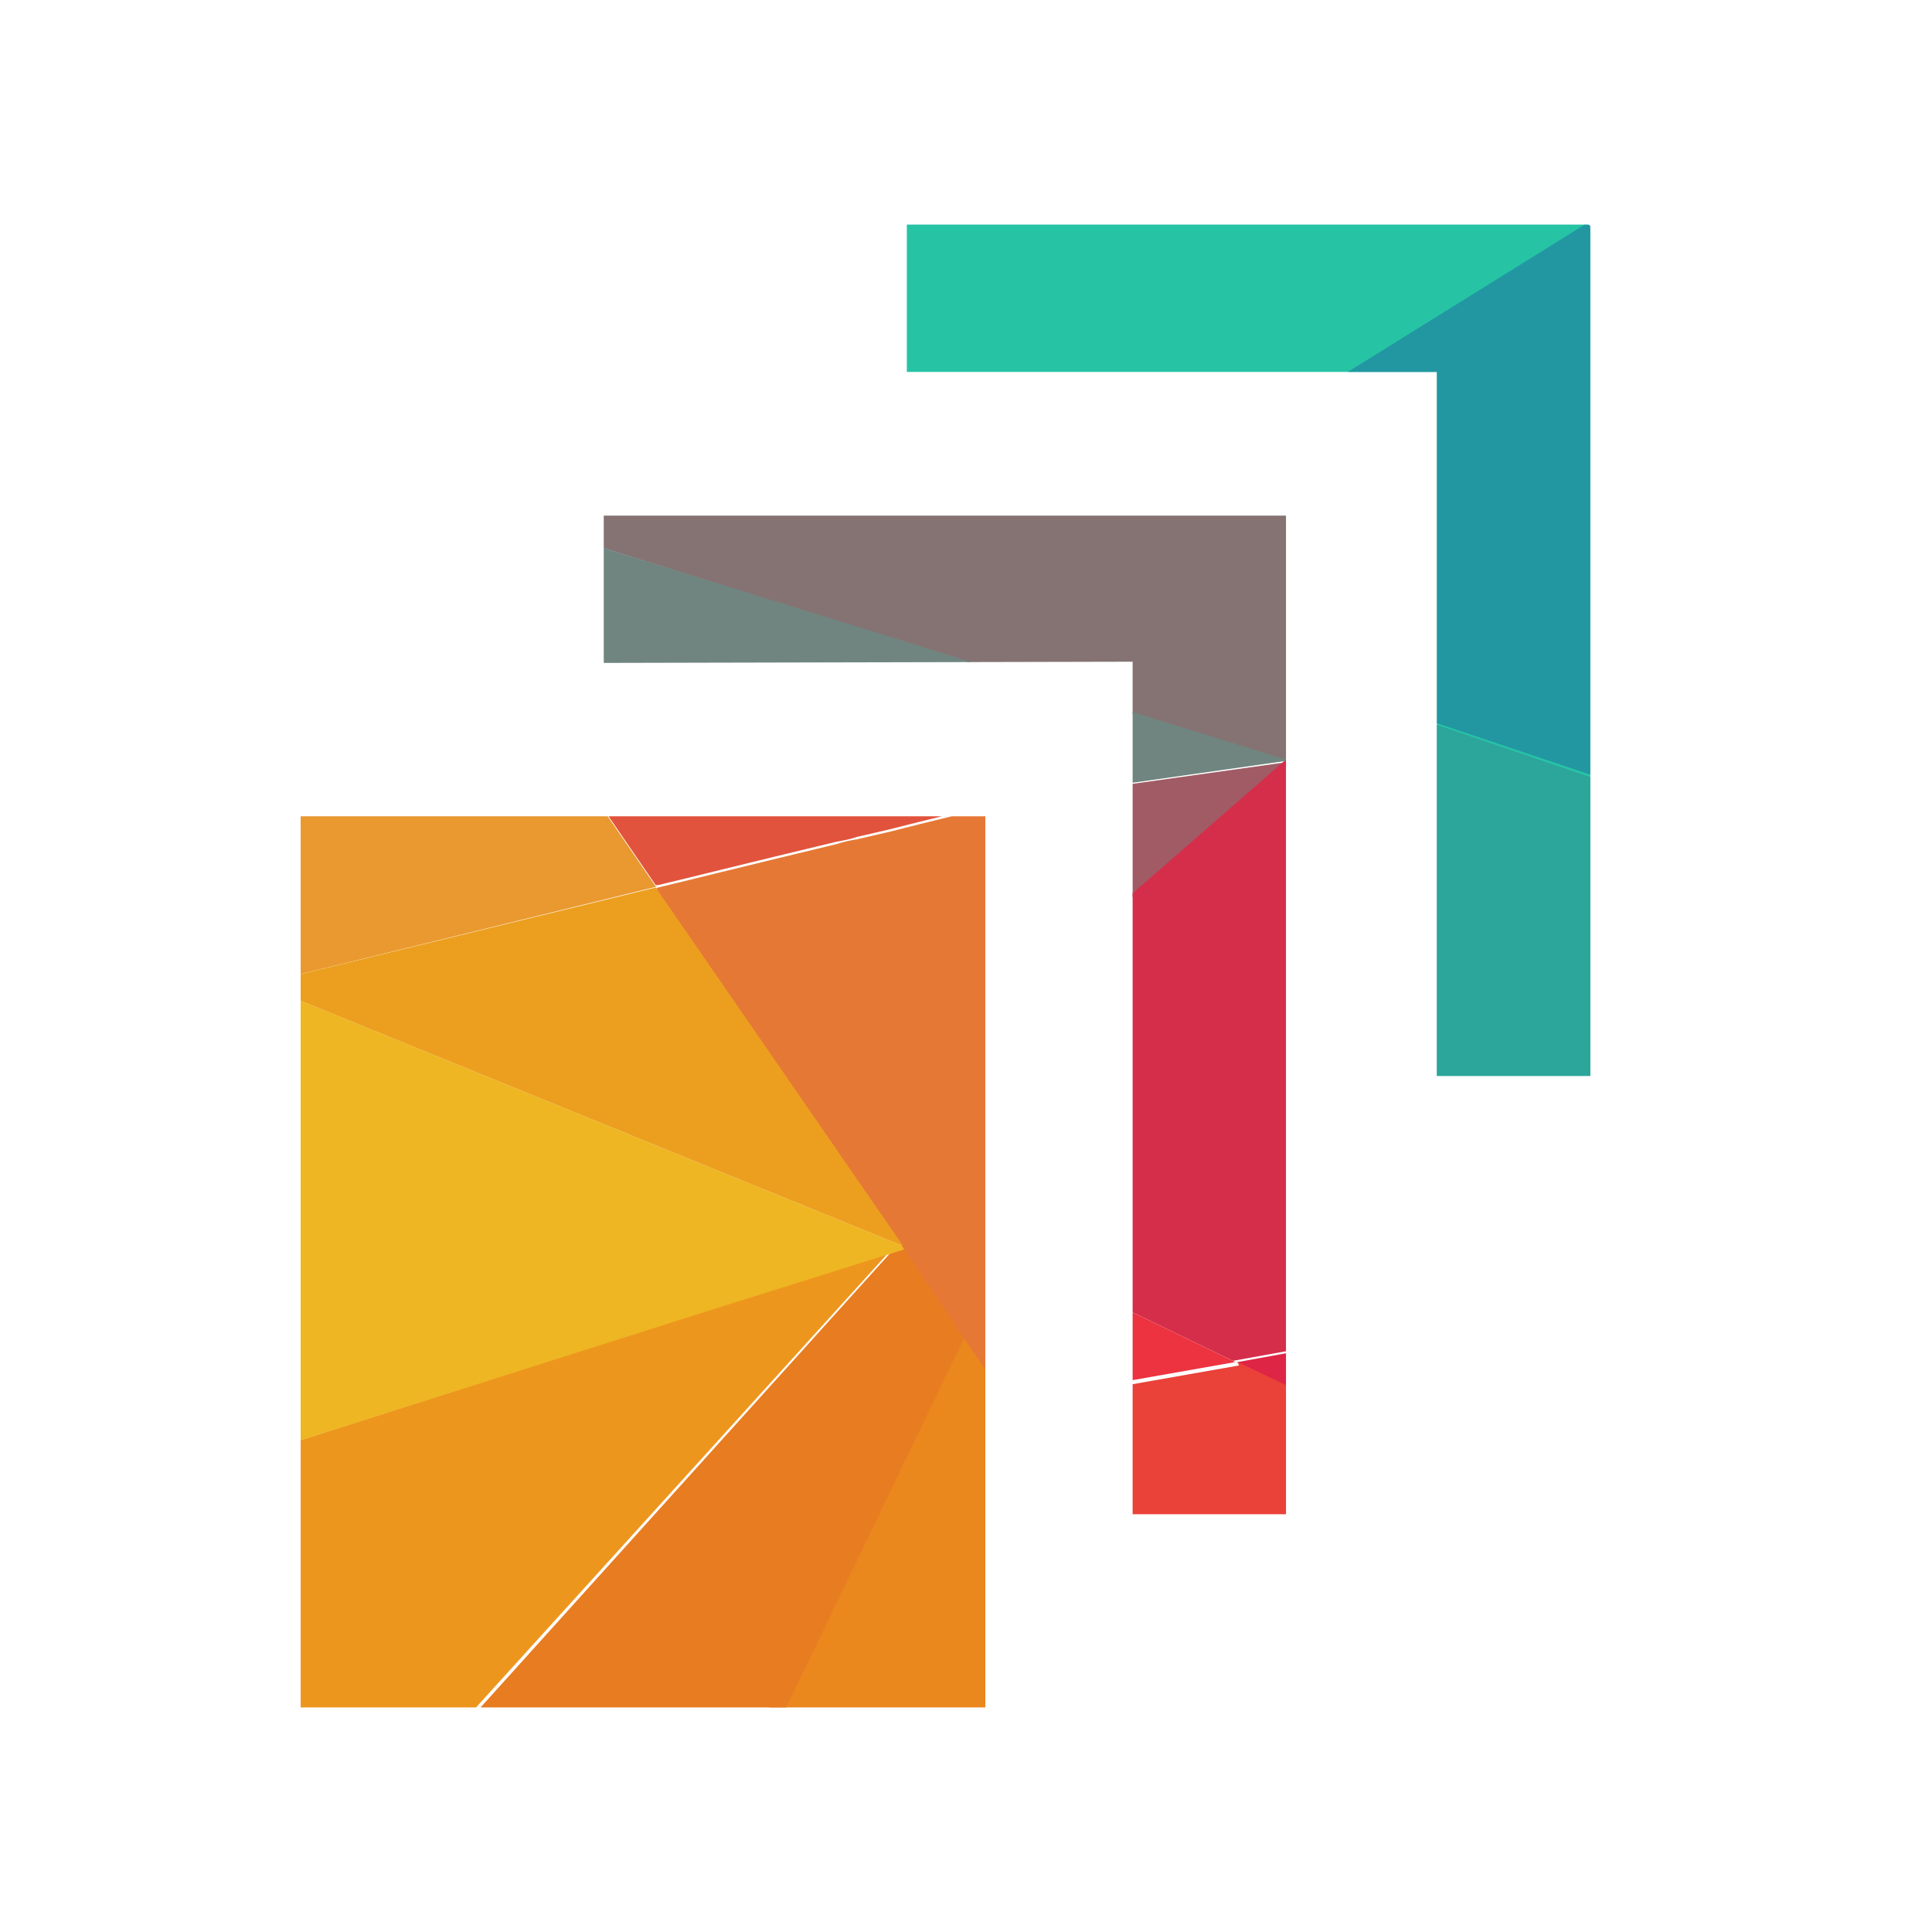
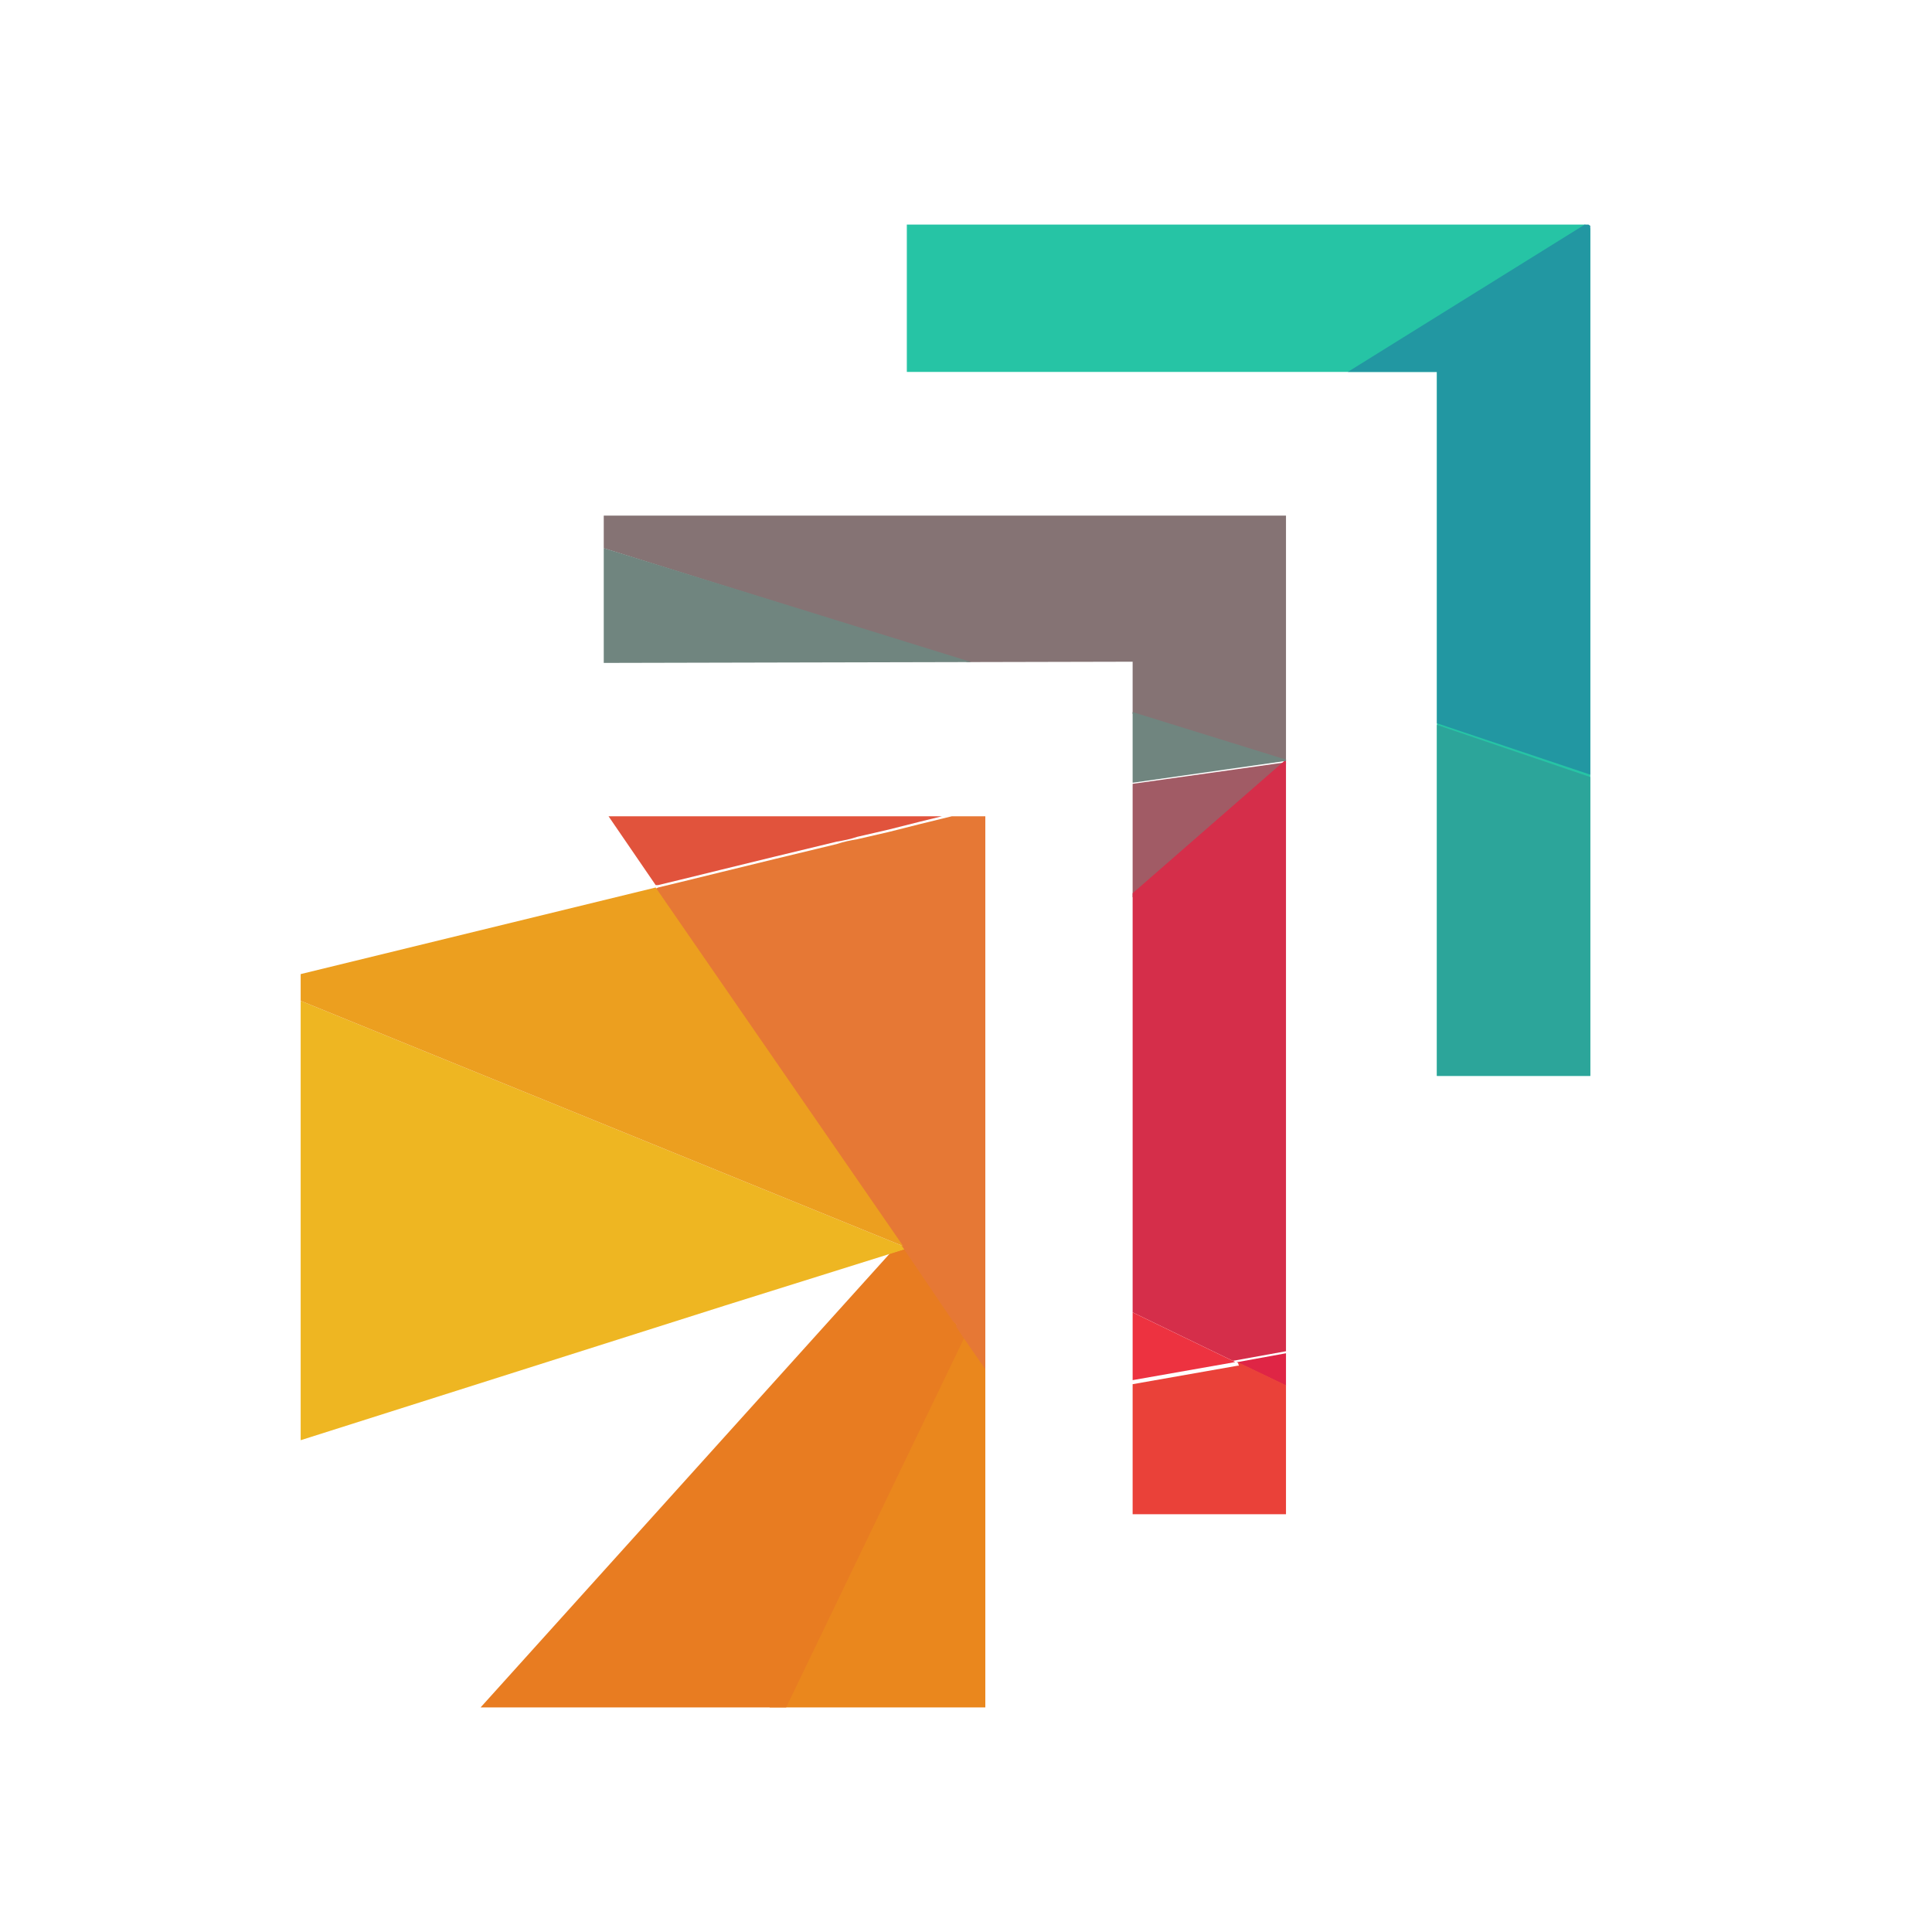
<svg xmlns="http://www.w3.org/2000/svg" data-bbox="-0.26 -3.22 16.15 20.78" viewBox="0 0 16 16" data-type="ugc">
  <g>
    <defs>
      <clipPath id="463ea982-b9c4-447b-acd8-7eed1fd91c5c">
        <path d="M10.65 12.54H9.38V5.48L5 5.49V4.27h5.65z" />
      </clipPath>
      <clipPath id="ad7ed825-10fa-4d9b-98bb-159e2ec4dcb0">
        <path d="M8.16 6.76v7.38H2.49V6.76z" />
      </clipPath>
      <clipPath id="c33264a7-a943-40d2-b765-7f65f997fa61">
        <path d="M13.17 8.91H11.9V3.08H7.51V1.86h5.66z" />
      </clipPath>
    </defs>
    <g clip-path="url(#463ea982-b9c4-447b-acd8-7eed1fd91c5c)">
      <path d="m4.41 8.47 2.43 1.17h-.01l-2.31 2c-.07-.17-.11-.36-.11-.57z" fill="#ef183d" />
      <path d="M14.48 10.51c.16 1.1.43 2.17.8 3.18l-5.04-2.41h.01z" fill="#df2545" />
      <path d="m10.96 1.23 2.3 2.82-2.58 2.25h-.06L4.68 4.44c.01-.02.03-.04.05-.06.05-.07.11-.13.17-.19.04-.04.09-.08.14-.11.02-.01.04-.02.05-.03.02-.01.05-.03.07-.04.1-.06.22-.1.33-.13.03 0 .06-.01.08-.02q.135-.03.27-.03h3.25c.6 0 1.18-.37 1.37-1.09.17-.65.3-1 .48-1.51Z" fill="#857374" />
      <path d="M4.41 7.19v1.28l2.43 1.17 3.83-3.33z" fill="#a15b65" />
      <path d="m10.25 11.28 5.02 2.41c.18.51.39 1 .62 1.49-.07.02-.38.14-.81.29l-.17.06c-.09.03-.18.06-.27.1l-.19.07-.19.07c-.15.06-.3.11-.46.17-.23.08-.47.17-.69.25-.15.05-.29.11-.43.15-.61.22-1.07.39-1.07.39h-.01c-.34-.76-.75-1.74-1.12-3.09-.17-.62-.74-1.11-1.39-1.11h-3.4c-.04 0-.08 0-.12-.02h-.02c-.03 0-.05-.01-.08-.02-.03 0-.05-.01-.08-.02-.02 0-.03-.01-.05-.02-.03 0-.05-.02-.07-.03-.04-.02-.08-.03-.11-.06h-.01c-.03-.02-.06-.03-.09-.05s-.02-.01-.03-.02-.03-.02-.04-.03c0 0-.01 0-.01-.01 0 0-.01 0-.01-.01l5.28-.93h.01Z" fill="#ea4139" />
      <path d="m10.66 6.31 3.65 1.16c-.01.23-.02.47-.02.7 0 .79.06 1.57.17 2.33l-4.25.77-3.39-1.64 3.83-3.34Z" fill="#d52e4a" />
      <path d="M6.83 9.64h.01l3.39 1.64-5.28.93s-.06-.05-.08-.07l-.05-.05c-.06-.06-.11-.13-.16-.2-.03-.04-.05-.08-.08-.13-.02-.04-.04-.08-.05-.12l2.31-2Z" fill="#ed3240" />
      <path d="m4.68 4.44 6 1.86h-.02l-6.25.89V5.22q0-.03 0 0v-.13c0-.03 0-.07.02-.1l.03-.14c0-.02.01-.03.02-.05.02-.05.04-.1.06-.14.02-.03.12-.2.13-.21Z" fill="#70857f" />
      <path d="m13.26 4.04 1.24 1.52v.01c-.1.62-.16 1.24-.19 1.89l-3.66-1.15 1.19-1.05.09-.08 1.31-1.14Z" fill="#a95461" />
    </g>
    <g clip-path="url(#ad7ed825-10fa-4d9b-98bb-159e2ec4dcb0)">
      <path d="m7.99 11.07.41.6A14 14 0 0 0 8.71 14c.02.08.03.15.05.22l.09.35-3.16 2.99c-.13-.33-.25-.67-.36-1.01s2.64-5.5 2.64-5.5Z" fill="#ea871d" />
-       <path d="M-.25 12.81v.18c0 .17.06.3.11.44.18.46.61.74 1.13.75l2.76.04h.12l3.51-3.87-.26.1-7.37 2.35h-.01Z" fill="#ed961e" />
      <path d="m7.37 10.38-3.48 3.86c.52.06.95.43 1.06.94.11.47.24.93.39 1.39l2.65-5.5-.49-.73z" fill="#e87c21" />
      <path fill="#eeb622" d="m-.14 8.71-.02.05-.1 4.04 6.27-1.99 1.5-.47-.03-.02-5.33-2.17z" />
-       <path d="M.26 6.98c-.08.07-.23.28-.24.31l2.13.86 3.3-.81h-.02l-.63-.92c-.21.18-.49.27-.86.28l-2.77-.08c-.31 0-.62.1-.85.32l-.05.05Z" fill="#e9992f" />
      <path d="M9.3 5.96c-.06.16-.12.31-.17.47h-.01s-.18.05-.39.1l-.12.03s-.08.02-.13.03-.09.02-.14.04c-.29.07-.63.15-.98.24l-.26.06c-.06.02-.11.03-.17.04-.71.17-1.35.33-1.48.36h-.02l-.63-.92h.01s0-.02.01-.02c.02-.02.07-.08.08-.09.14-.14.18-.24.27-.45.14-.37.27-.84.43-1.27.05-.14.1-.27.16-.41s.2.1.2.1c.09.05.2.1.33.17.03.01.05.03.08.04.08.04.17.09.27.13l.35.18c.18.09.38.19.57.29.13.06.25.13.38.19l.16.08.16.08c.07.04.15.07.22.11l.14.07c.35.18.61.31.67.34Z" fill="#e1533c" />
      <path d="M.02 7.29c-.14.25-.15.48-.15.63 0 .21-.02.84-.02.84l2.31-.61-2.12-.86z" fill="#eec524" />
      <path d="M9.13 6.44c-.51 1.51-.76 3.09-.74 4.67v.56l-.41-.59-.06-.09v-.02l-.03-.03-.4-.59-.02-.03-2.04-2.96.02-.01c.13-.03.77-.19 1.48-.36.06-.02.11-.03.17-.04l.26-.06c.35-.09.69-.17.98-.24.05-.01.1-.02.14-.04.05 0 .09-.02.13-.03l.12-.03c.21-.05.35-.09.39-.1h.01Z" fill="#e67835" />
      <path fill="#ec9f1f" d="M7.48 10.32 5.43 7.35l-3.28.8z" />
    </g>
    <g clip-path="url(#c33264a7-a943-40d2-b765-7f65f997fa61)">
-       <path d="M13.45 9.9s-.07.06-.1.09c-.02.02-.04.03-.06.05s-.05.05-.08.06c-.22.15-.49.23-.77.23H9.23c-.21 0-.41.05-.6.13l-.06.03c-.01 0-.02.01-.03.02a.2.2 0 0 0-.06.04.2.2 0 0 0-.06.04c-.27.18-.47.46-.56.79-.09.32-.18.64-.28.96-.03.09-.05.17-.08.25-.04.13-.09.26-.14.4-.05.13-.09.25-.14.38-.04.09-.07.18-.11.27-.03.07-.05.13-.08.2-.04.09-.08.19-.12.28l-3.54-3.53c.1-.34.19-.68.27-1.03.08-.4.16-.79.21-1.18v-.04c.05-.3.08-.6.11-.9l.03-.39v-.14c0-.09.01-.19.02-.29V5.25c0-.07 0-.14-.01-.21V4.7c0-.09-.02-.18-.02-.27 0-.1-.02-.2-.03-.3-.02-.2-.04-.39-.08-.59a3 3 0 0 0-.05-.29c-.03-.21-.07-.41-.11-.61-.21-1.01-.52-2-.93-2.95-.11-.25-.22-.5-.34-.75l.38.08h.01L7.65.04v.08c0 .03.02.06.03.09s0 .01 0 .02 0 .03.01.04V.3c0 .01 0 .02.01.04 0 .03.01.05.02.08v.03l.03.1V.6c0 .02.01.04.02.06v.03c0 .01.01.03.02.04v.04c.01.02.02.04.03.07s.01.02.02.04l.02.03c0 .02.02.03.03.05 0 0 0 .01.01.02s.02.03.03.04c.04.05.09.11.13.15h.01a1.36 1.36 0 0 0 .74.4c.03 0 .07.01.11.02.06 0 .13.01.19.01h3.19c.1 0 .2 0 .29.03.12.02.23.06.33.11.03.01.07.03.1.05q.225.135.39.33c.06.07.11.15.15.23.01.02.02.04.03.05.01.02.02.04.03.07 0 .02.02.04.02.07.01.02.02.04.02.07 0 .02.01.04.02.06 0 .03.01.05.02.08 0 .03.01.06.02.09v.04c0 .05.01.1.01.16v6.04c0 .03-.01.07-.02.1v.02c-.01.04-.03.09-.04.13-.03.1-.08.19-.14.27-.02.03-.03.05-.06.08 0 .01-.02.03-.03.04-.02.02-.03.04-.05.06-.01.02-.03.03-.04.04h.02Z" fill="#26c4a5" />
+       <path d="M13.45 9.9s-.07.06-.1.09c-.02.02-.04.03-.06.05c-.22.15-.49.23-.77.23H9.23c-.21 0-.41.05-.6.13l-.06.03c-.01 0-.02.01-.03.02a.2.2 0 0 0-.06.04.2.2 0 0 0-.06.04c-.27.18-.47.46-.56.79-.09.32-.18.64-.28.96-.03.09-.05.17-.08.25-.04.13-.09.26-.14.4-.05.13-.09.25-.14.38-.04.09-.07.18-.11.27-.03.07-.05.13-.08.2-.04.09-.08.19-.12.28l-3.54-3.53c.1-.34.19-.68.27-1.03.08-.4.16-.79.21-1.18v-.04c.05-.3.08-.6.11-.9l.03-.39v-.14c0-.09.01-.19.02-.29V5.25c0-.07 0-.14-.01-.21V4.7c0-.09-.02-.18-.02-.27 0-.1-.02-.2-.03-.3-.02-.2-.04-.39-.08-.59a3 3 0 0 0-.05-.29c-.03-.21-.07-.41-.11-.61-.21-1.01-.52-2-.93-2.95-.11-.25-.22-.5-.34-.75l.38.08h.01L7.65.04v.08c0 .03.02.06.03.09s0 .01 0 .02 0 .03.01.04V.3c0 .01 0 .02.01.04 0 .03.01.05.02.08v.03l.03.1V.6c0 .02.01.04.02.06v.03c0 .01.01.03.02.04v.04c.01.02.02.04.03.07s.01.02.02.04l.02.03c0 .02.02.03.03.05 0 0 0 .01.01.02s.02.03.03.04c.04.05.09.11.13.15h.01a1.36 1.36 0 0 0 .74.4c.03 0 .07.01.11.02.06 0 .13.01.19.01h3.19c.1 0 .2 0 .29.03.12.02.23.06.33.11.03.01.07.03.1.05q.225.135.39.33c.06.07.11.15.15.23.01.02.02.04.03.05.01.02.02.04.03.07 0 .02.02.04.02.07.01.02.02.04.02.07 0 .02.01.04.02.06 0 .03.01.05.02.08 0 .03.01.06.02.09v.04c0 .05.01.1.01.16v6.04c0 .03-.01.07-.02.1v.02c-.01.04-.03.09-.04.13-.03.1-.08.19-.14.27-.02.03-.03.05-.06.08 0 .01-.02.03-.03.04-.02.02-.03.04-.05.06-.01.02-.03.03-.04.04h.02Z" fill="#26c4a5" />
      <path d="m6.9 14.11-3.55-3.54c.1-.34.19-.68.27-1.03s.34.27.34.27l3.5 2.77h.01c-.04.14-.09.27-.14.4s-.09.25-.14.38c-.04.09-.07.18-.11.27-.03.07-.05.13-.08.2-.04.09-.08.19-.12.28Z" fill="#57ab82" />
      <path d="M8.17 1.24 5.19 3.69l-.02.02h-.01l-1.37-.45c-.03-.2-.07-.4-.11-.6L7.81.62s.01.05.02.07v.03c0 .01.01.03.02.04V.8c.01.02.02.04.03.07s.01.02.02.04c0 0 0 .02.01.03s0 0 0 .01c0 .02.02.03.03.05 0 0 .01.02.02.03.01.02.02.03.03.05.04.05.09.11.13.15Z" fill="#2299a3" />
      <path d="m5.16 3.71-.19.16-.51.43-.35.29-.02.02s-.02.01-.03.02l-.09.08c0-.09-.01-.18-.02-.27 0-.1-.02-.2-.03-.3-.02-.2-.04-.39-.08-.59q-.02-.13 0 0c-.02-.1-.05-.3-.05-.3l1.38.45Z" fill="#2da89a" />
      <path d="m6.54-2.85-3.61-.37-.15 2.26L7.65.05c.06.18-.25-.89-.55-1.6-.1-.24-.2-.49-.3-.73-.08-.19-.17-.38-.26-.57" fill="#52908e" />
      <path d="M7.82.62 3.66 2.66c-.21-1.01-.52-2-.93-2.95l.05-.67L7.65.05v.08c0 .03.02.06.03.09s0 .03.01.05 0 .04.01.06c.01.03.02.06.03.1v.03c0 .03.02.07.03.1V.6h.01Z" fill="#25b7a6" />
      <path d="m13.86 6.67-8.7-2.96-.7.59 8.84 5.75c.36-.27.61-.76.57-1.21V6.68Z" fill="#2ca59a" />
      <path d="M13.44 2.08c-.09-.09-.19-.16-.3-.23L8.38 4.81l5.46 1.83h.02V3.18s0-.67-.43-1.1Z" fill="#2297a2" />
      <path d="M13.29 10.04 4.45 4.3l3.94 6.3c.24-.17.53-.27.84-.27h3.21c.32 0 .61-.11.84-.28Z" fill="#47b38d" />
      <path d="M7.47 12.59h-.01l-.98-.79-.56-.44L3.71 9.6l-.09-.07c.08-.39.16-.78.21-1.17v-.04c.05-.3.08-.6.11-.9l.03-.39v-.14c0-.09.01-.19.02-.29V5.23c0-.07 0-.14-.01-.21v-.34s.06-.05.09-.08c0 0 .02-.02.03-.02l.02-.02 3.44 7.74v.02c-.02.09-.04.17-.07.25Z" fill="#4bc389" />
    </g>
  </g>
</svg>